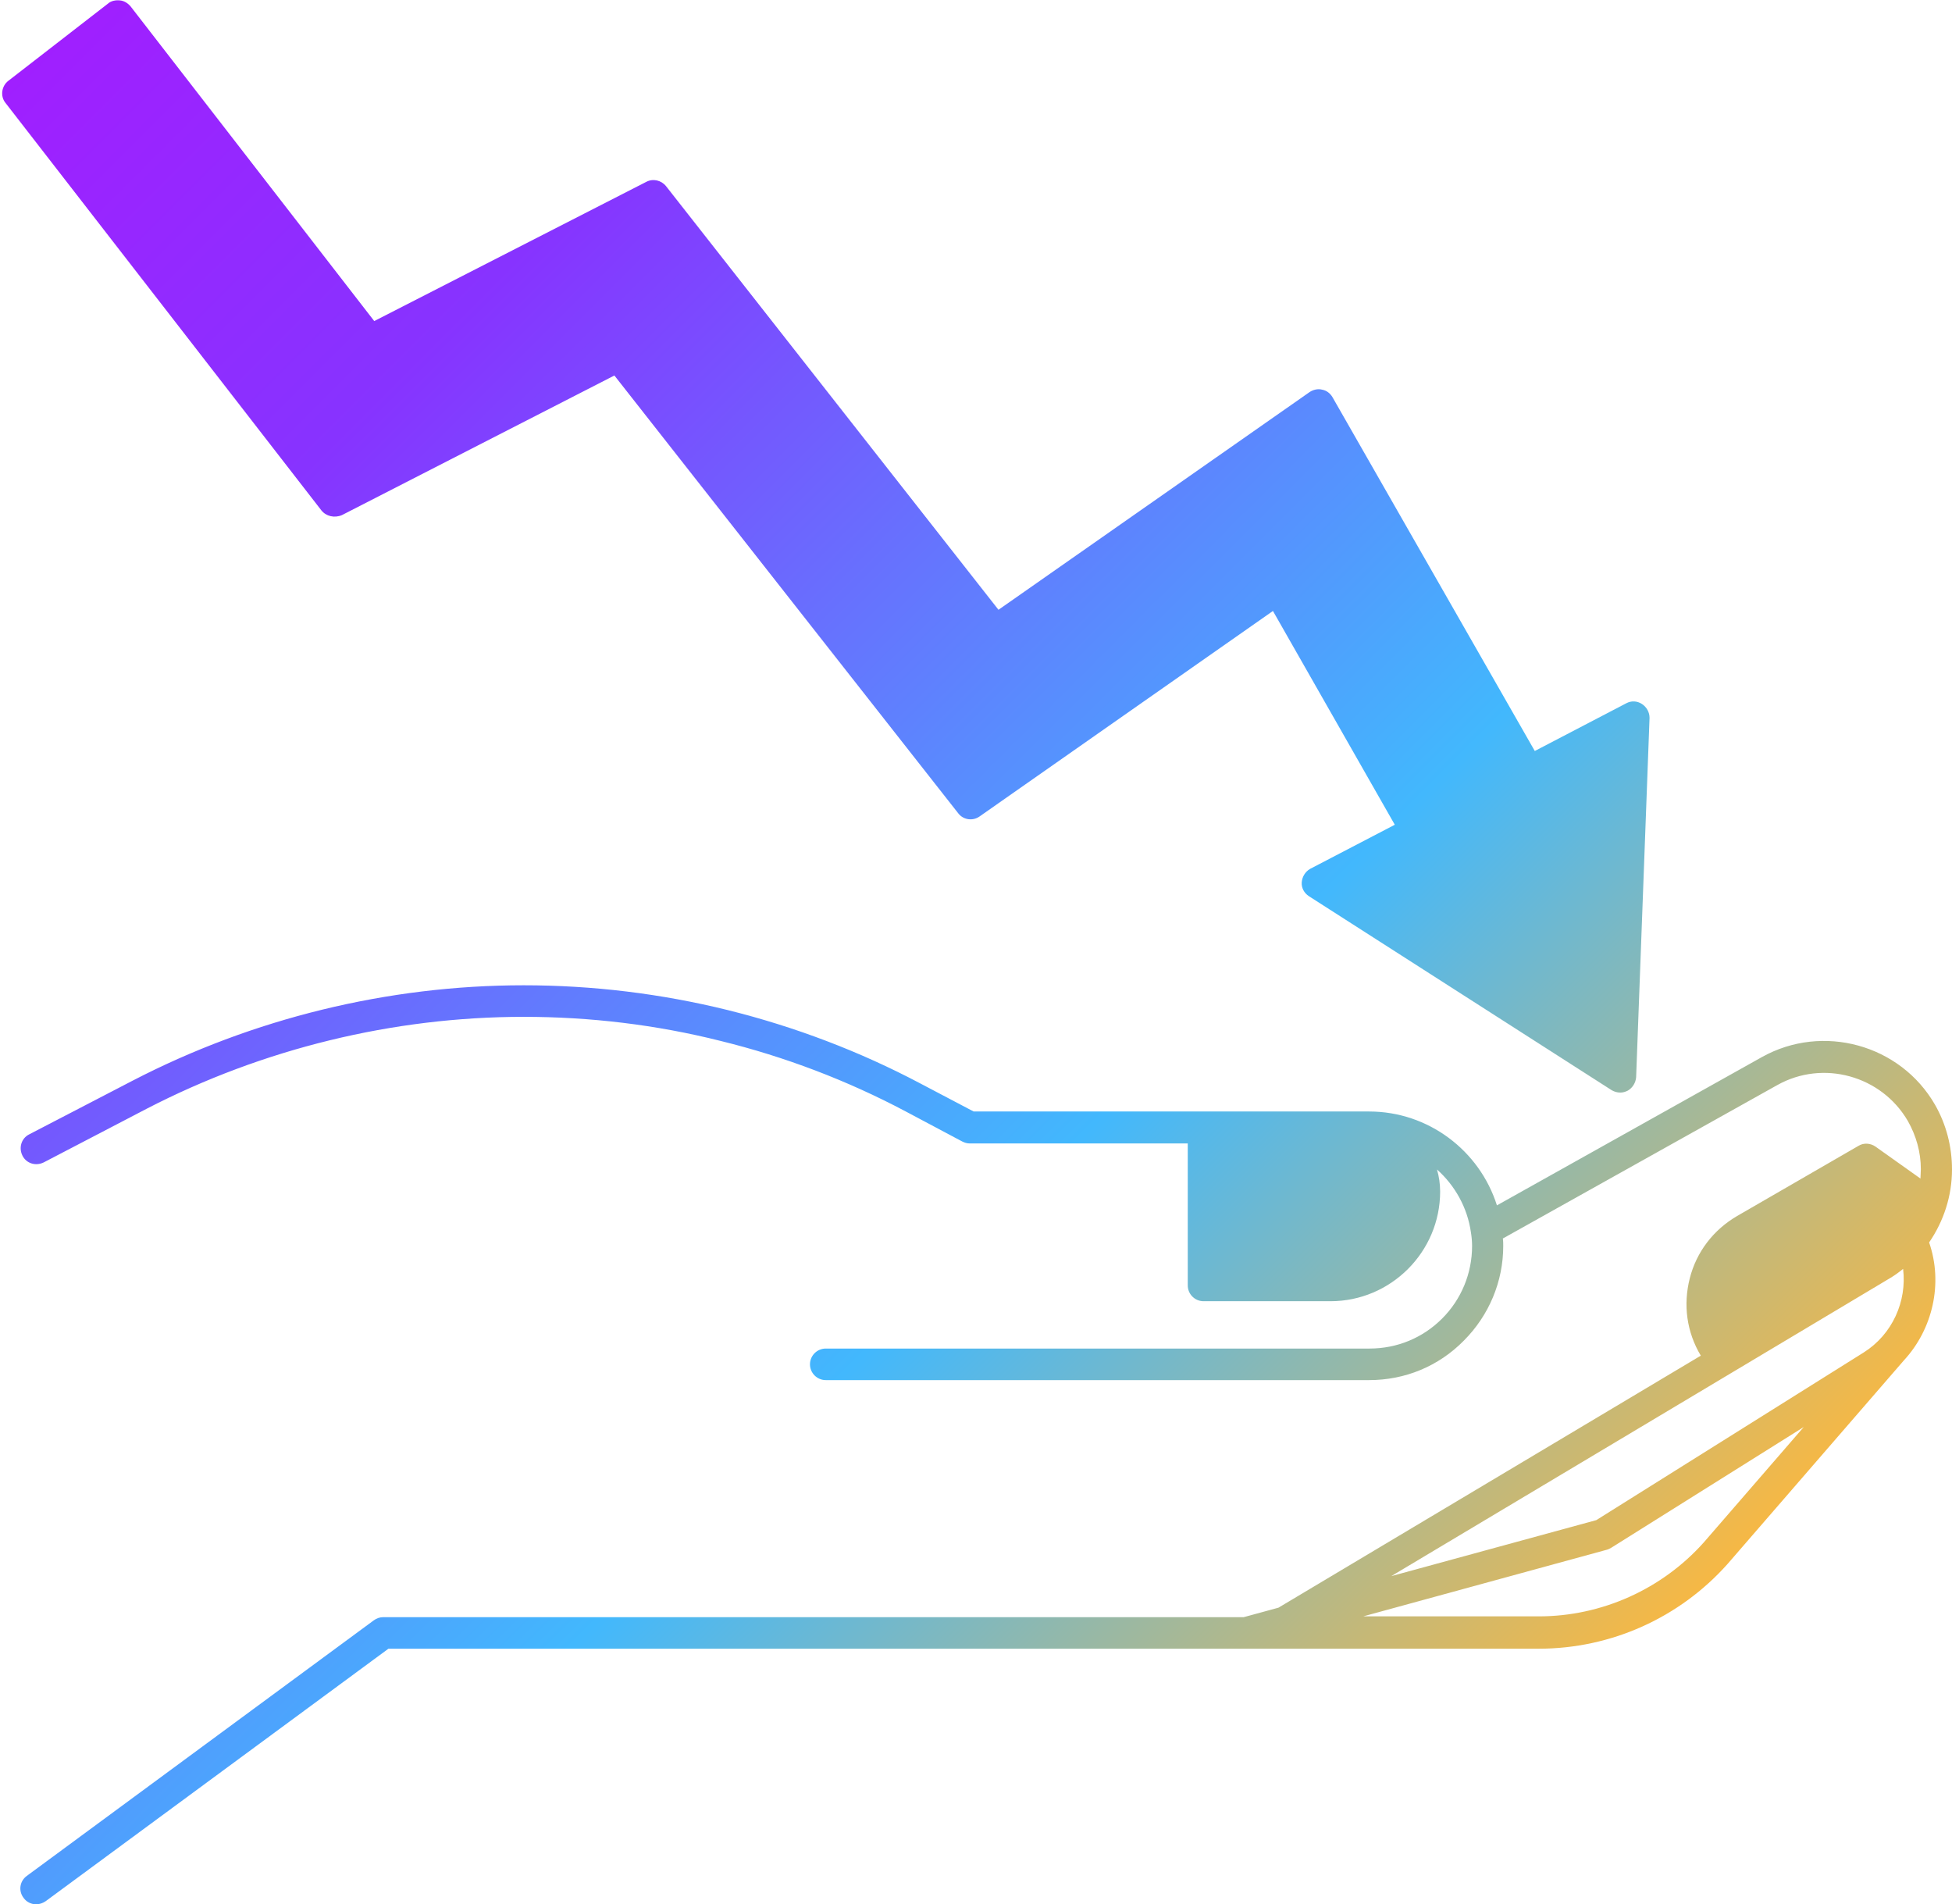
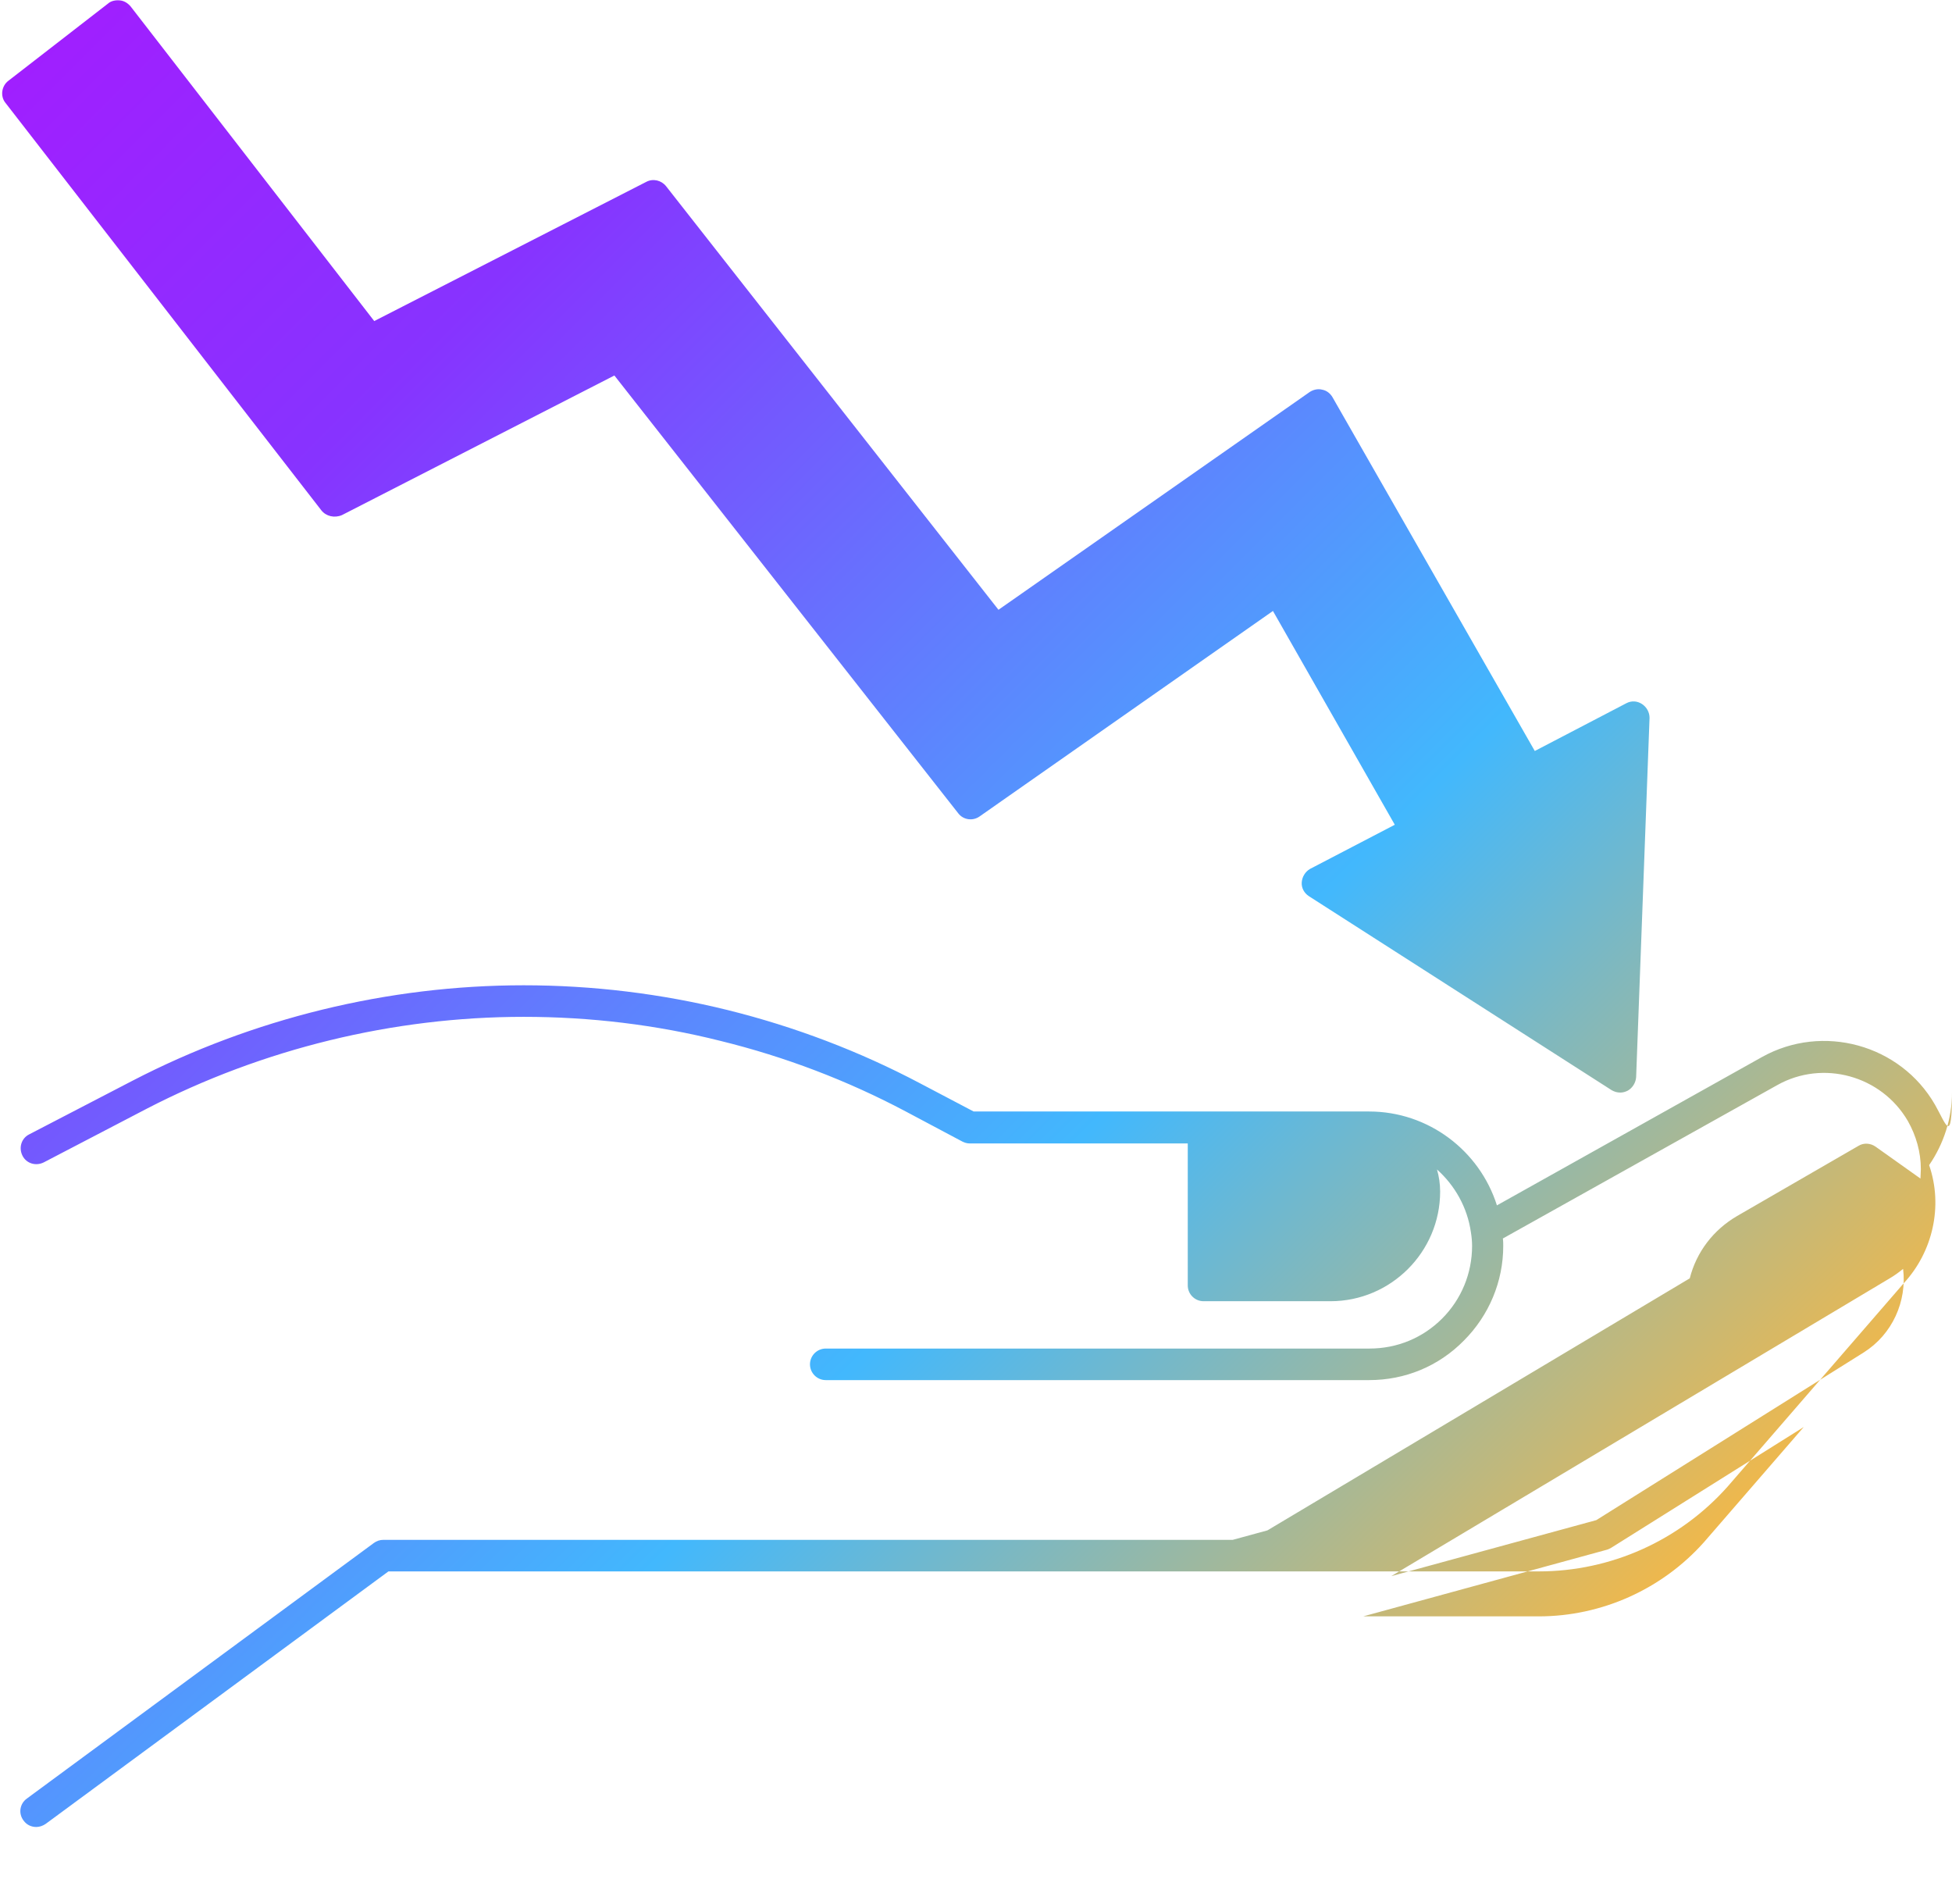
<svg xmlns="http://www.w3.org/2000/svg" xmlns:xlink="http://www.w3.org/1999/xlink" fill="#000000" height="482.8" preserveAspectRatio="xMidYMid meet" version="1" viewBox="6.8 12.0 495.0 482.8" width="495" zoomAndPan="magnify">
  <linearGradient gradientUnits="userSpaceOnUse" id="a" x1="-41.197" x2="364.829" xlink:actuate="onLoad" xlink:show="other" xlink:type="simple" y1="82.505" y2="488.532">
    <stop offset="0" stop-color="#a01fff" />
    <stop offset="0.214" stop-color="#8733ff" />
    <stop offset="0.665" stop-color="#42b8fd" />
    <stop offset="1" stop-color="#f6b845" />
  </linearGradient>
-   <path d="M497.5,292.1c-8.8-15.3-28.5-20.7-43.9-12.1l-67.2,37.6c-4.4-13.9-17.4-23.8-32.4-23.8H253.7 l-13.5-7.1c-15.5-8.2-31.9-14.4-48.8-18.6c-17-4.2-34.4-6.3-51.8-6.3c-34.4,0-68.7,8.4-99.2,24.2l-26.2,13.6c-2,1-2.7,3.4-1.7,5.4 c1,2,3.4,2.7,5.4,1.7L44,293.1c29.4-15.2,62.5-23.3,95.6-23.3c16.8,0,33.6,2,49.9,6.1c16.3,4,32.1,10,47,17.9l14.3,7.6 c0.6,0.3,1.2,0.5,1.9,0.5H308v36c0,2.2,1.8,4,4,4h32.2c15.3,0,27.8-12.5,27.8-27.8c0-2-0.3-3.9-0.8-5.6c4.5,4,7.7,9.6,8.6,15.9 c0.2,1.2,0.3,2.4,0.3,3.5c0,6.9-2.7,13.5-7.6,18.4c-4.9,4.9-11.4,7.6-18.4,7.6H216.2c-2.2,0-4,1.8-4,4s1.8,4,4,4H354 c9.1,0,17.6-3.5,24-10c6.4-6.4,10-15,10-24c0-0.6,0-1.3-0.1-1.9l69.6-38.9c11.6-6.5,26.4-2.4,33.1,9.1c2.1,3.7,3.3,7.9,3.3,12.2 c0,0.8-0.1,1.6-0.1,2.4l-11.4-8.1c-1.3-0.9-3-1-4.3-0.2l-30.8,17.8c-6,3.5-10.3,9.1-12,15.8c-1.7,6.7-0.8,13.6,2.8,19.6l-107.1,63.9 l-8.8,2.4H104c-0.9,0-1.7,0.3-2.4,0.8l-88,64.8c-1.8,1.3-2.2,3.8-0.8,5.6c0.8,1.1,2,1.6,3.2,1.6c0.8,0,1.7-0.3,2.4-0.8l86.9-64H397 c18.3,0,35.7-7.8,47.9-21.5l44.7-51.6l0,0c7.3-7.9,10-19.5,6.4-29.9c3.7-5.4,5.8-11.8,5.8-18.5C501.8,302.6,500.3,297,497.5,292.1z M438.9,403c-10.6,11.9-25.9,18.8-41.9,18.8h-44.5l61.8-16.9c0.4-0.1,0.7-0.3,1.1-0.5l48.8-30.6L438.9,403z M479.4,354.9l-67.8,42.5 l-52,14.2L486,336.1c1.2-0.7,2.3-1.5,3.4-2.4C490.4,341.9,486.7,350.3,479.4,354.9z M88.3,141.4L8.2,38.1c-1.4-1.7-1-4.3,0.7-5.6 l25.3-19.6c0.8-0.7,1.9-0.9,3-0.8c1.1,0.1,2,0.7,2.7,1.5l61.8,79.8l69-35.3c1.7-0.9,3.8-0.4,5,1.1L260,166.6l78.9-55.2 c0.9-0.6,2.1-0.9,3.2-0.6c1.1,0.2,2,0.9,2.6,1.9l51.3,89.7l23.2-12.1c1.3-0.7,2.8-0.6,4,0.2c1.2,0.8,1.9,2.1,1.9,3.5l-3.4,91.1 c-0.1,1.4-0.9,2.7-2.1,3.4c-0.6,0.3-1.2,0.5-1.9,0.5c-0.8,0-1.5-0.2-2.2-0.6l-76.8-49.2c-1.2-0.8-1.9-2.1-1.8-3.5 c0.1-1.4,0.9-2.7,2.1-3.4l21.5-11.2l-30.9-54.2l-74.4,52.1c-1.7,1.2-4.1,0.9-5.4-0.8l-87.2-111l-69.1,35.4 C91.6,143.4,89.5,142.9,88.3,141.4z" fill="url(#a)" />
+   <path d="M497.5,292.1c-8.8-15.3-28.5-20.7-43.9-12.1l-67.2,37.6c-4.4-13.9-17.4-23.8-32.4-23.8H253.7 l-13.5-7.1c-15.5-8.2-31.9-14.4-48.8-18.6c-17-4.2-34.4-6.3-51.8-6.3c-34.4,0-68.7,8.4-99.2,24.2l-26.2,13.6c-2,1-2.7,3.4-1.7,5.4 c1,2,3.4,2.7,5.4,1.7L44,293.1c29.4-15.2,62.5-23.3,95.6-23.3c16.8,0,33.6,2,49.9,6.1c16.3,4,32.1,10,47,17.9l14.3,7.6 c0.6,0.3,1.2,0.5,1.9,0.5H308v36c0,2.2,1.8,4,4,4h32.2c15.3,0,27.8-12.5,27.8-27.8c0-2-0.3-3.9-0.8-5.6c4.5,4,7.7,9.6,8.6,15.9 c0.2,1.2,0.3,2.4,0.3,3.5c0,6.9-2.7,13.5-7.6,18.4c-4.9,4.9-11.4,7.6-18.4,7.6H216.2c-2.2,0-4,1.8-4,4s1.8,4,4,4H354 c9.1,0,17.6-3.5,24-10c6.4-6.4,10-15,10-24c0-0.6,0-1.3-0.1-1.9l69.6-38.9c11.6-6.5,26.4-2.4,33.1,9.1c2.1,3.7,3.3,7.9,3.3,12.2 c0,0.8-0.1,1.6-0.1,2.4l-11.4-8.1c-1.3-0.9-3-1-4.3-0.2l-30.8,17.8c-6,3.5-10.3,9.1-12,15.8l-107.1,63.9 l-8.8,2.4H104c-0.9,0-1.7,0.3-2.4,0.8l-88,64.8c-1.8,1.3-2.2,3.8-0.8,5.6c0.8,1.1,2,1.6,3.2,1.6c0.8,0,1.7-0.3,2.4-0.8l86.9-64H397 c18.3,0,35.7-7.8,47.9-21.5l44.7-51.6l0,0c7.3-7.9,10-19.5,6.4-29.9c3.7-5.4,5.8-11.8,5.8-18.5C501.8,302.6,500.3,297,497.5,292.1z M438.9,403c-10.6,11.9-25.9,18.8-41.9,18.8h-44.5l61.8-16.9c0.4-0.1,0.7-0.3,1.1-0.5l48.8-30.6L438.9,403z M479.4,354.9l-67.8,42.5 l-52,14.2L486,336.1c1.2-0.7,2.3-1.5,3.4-2.4C490.4,341.9,486.7,350.3,479.4,354.9z M88.3,141.4L8.2,38.1c-1.4-1.7-1-4.3,0.7-5.6 l25.3-19.6c0.8-0.7,1.9-0.9,3-0.8c1.1,0.1,2,0.7,2.7,1.5l61.8,79.8l69-35.3c1.7-0.9,3.8-0.4,5,1.1L260,166.6l78.9-55.2 c0.9-0.6,2.1-0.9,3.2-0.6c1.1,0.2,2,0.9,2.6,1.9l51.3,89.7l23.2-12.1c1.3-0.7,2.8-0.6,4,0.2c1.2,0.8,1.9,2.1,1.9,3.5l-3.4,91.1 c-0.1,1.4-0.9,2.7-2.1,3.4c-0.6,0.3-1.2,0.5-1.9,0.5c-0.8,0-1.5-0.2-2.2-0.6l-76.8-49.2c-1.2-0.8-1.9-2.1-1.8-3.5 c0.1-1.4,0.9-2.7,2.1-3.4l21.5-11.2l-30.9-54.2l-74.4,52.1c-1.7,1.2-4.1,0.9-5.4-0.8l-87.2-111l-69.1,35.4 C91.6,143.4,89.5,142.9,88.3,141.4z" fill="url(#a)" />
</svg>